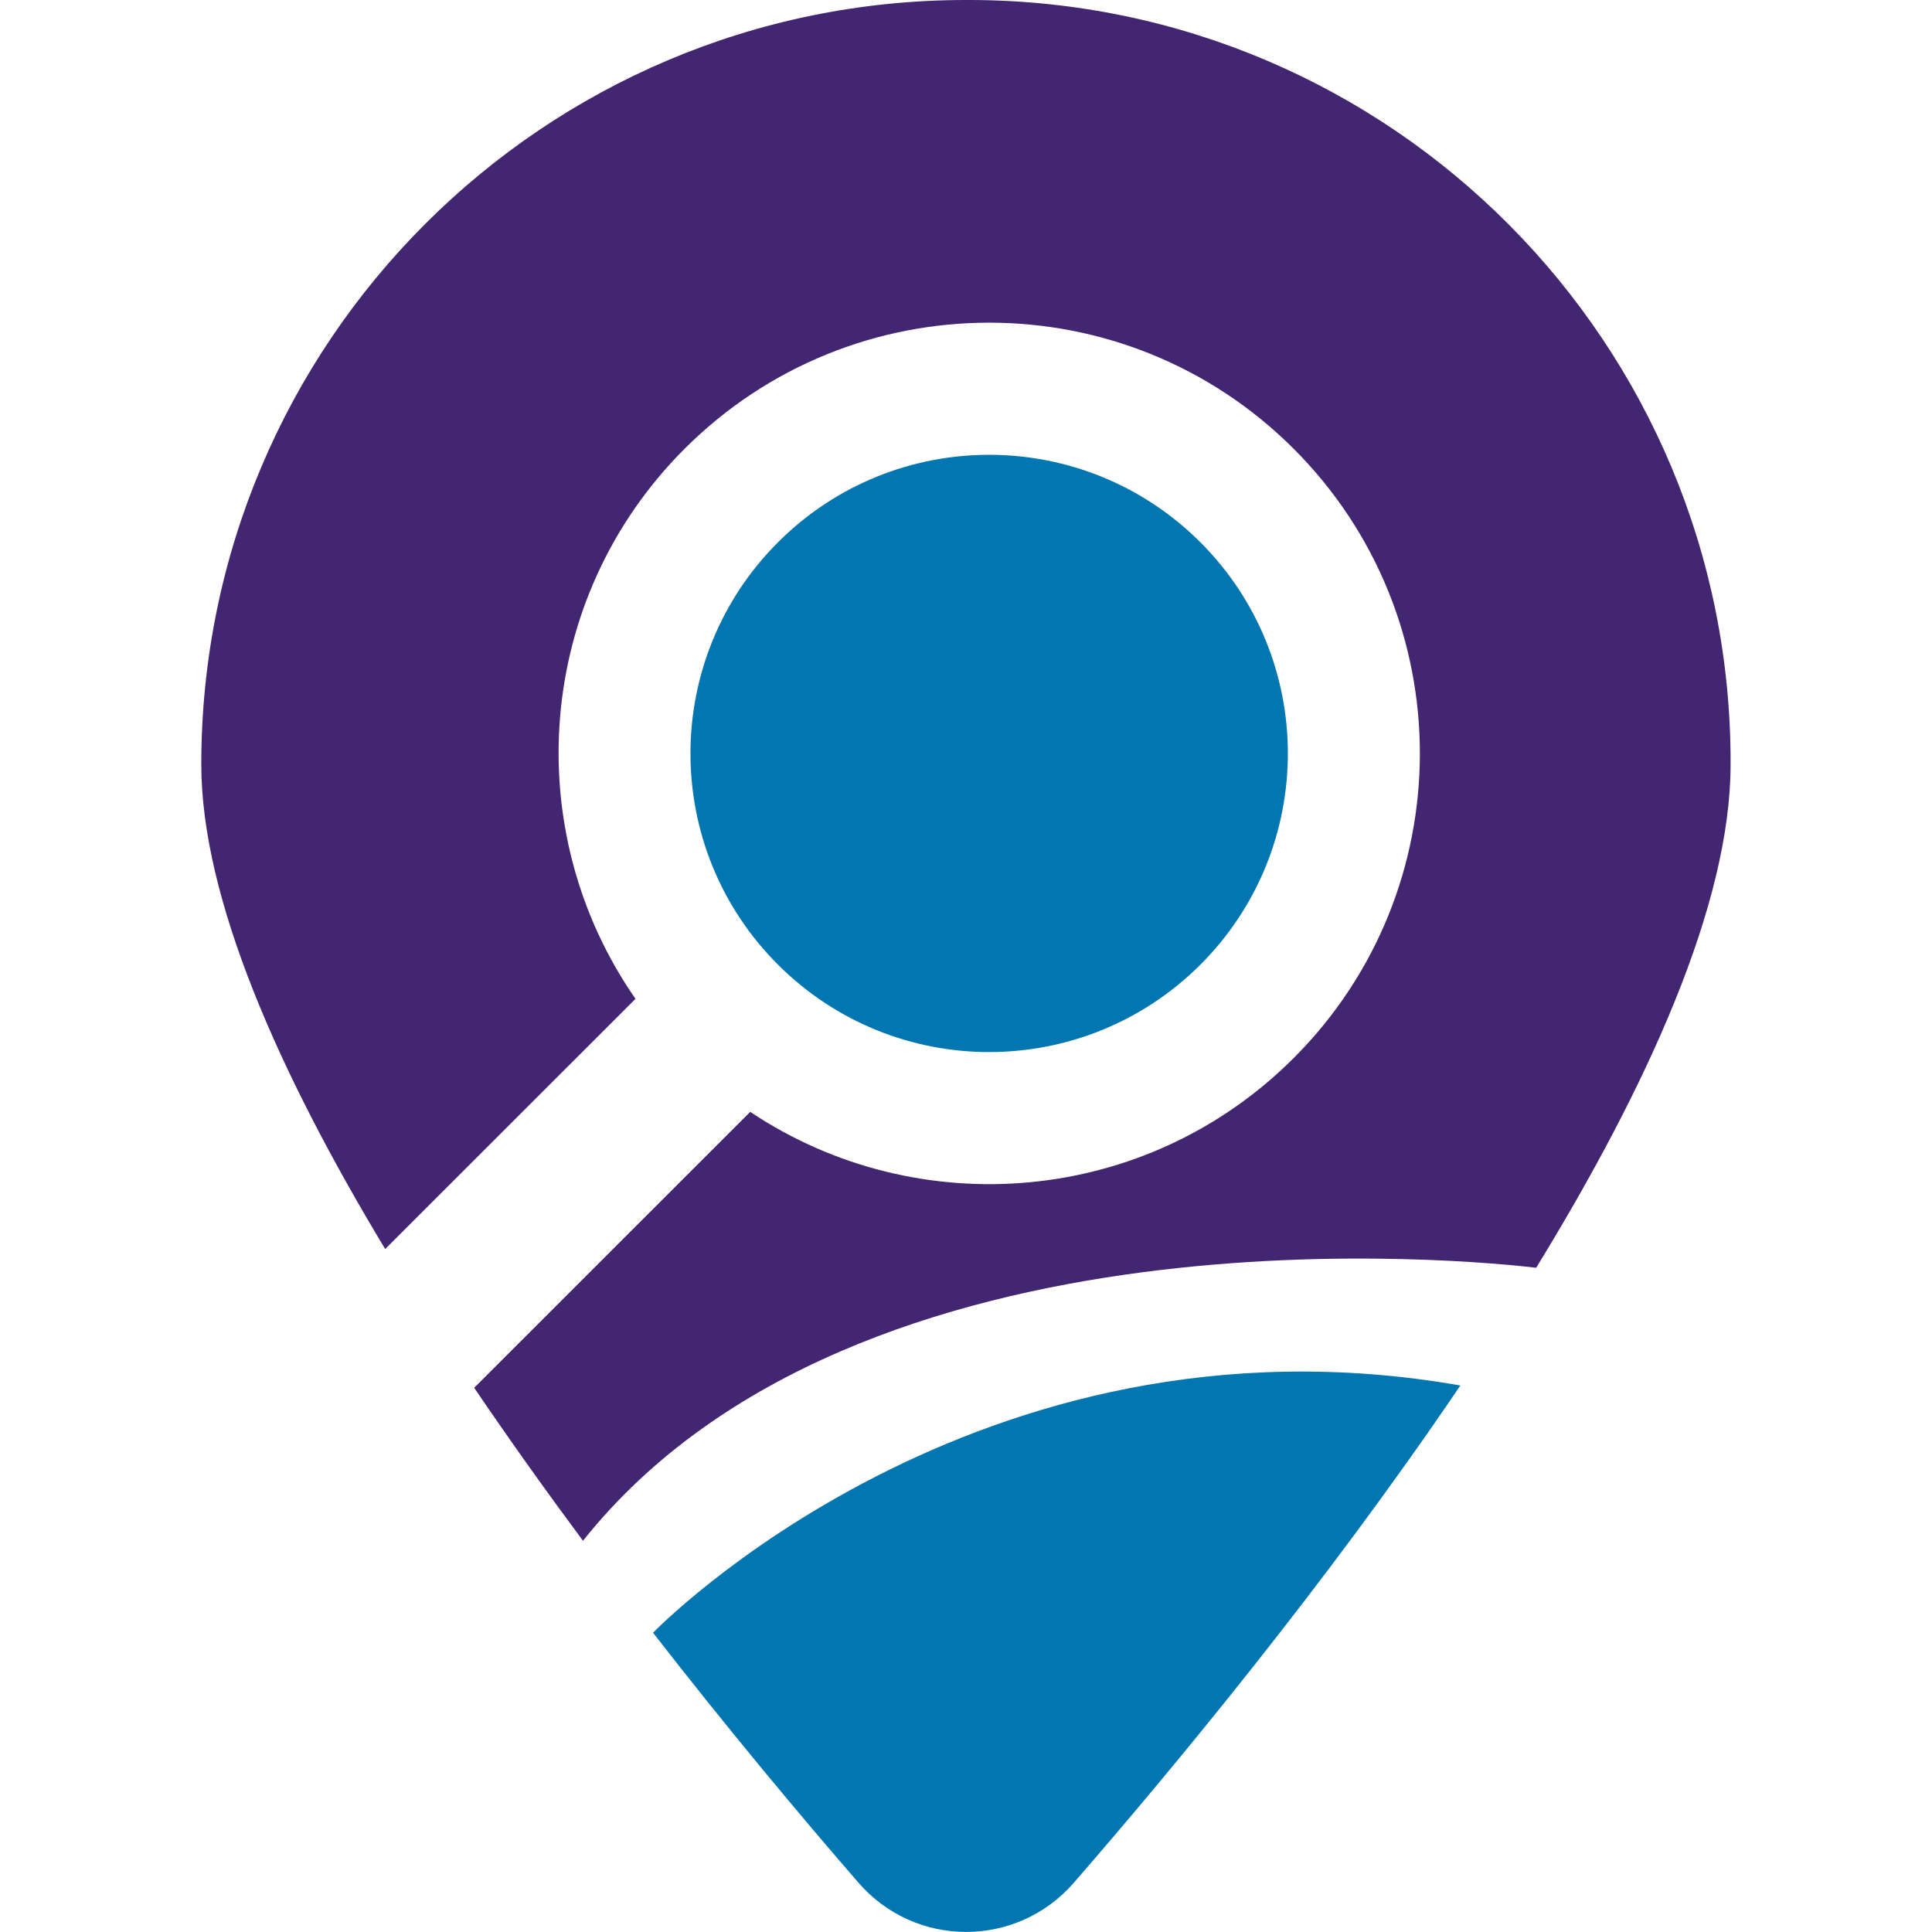
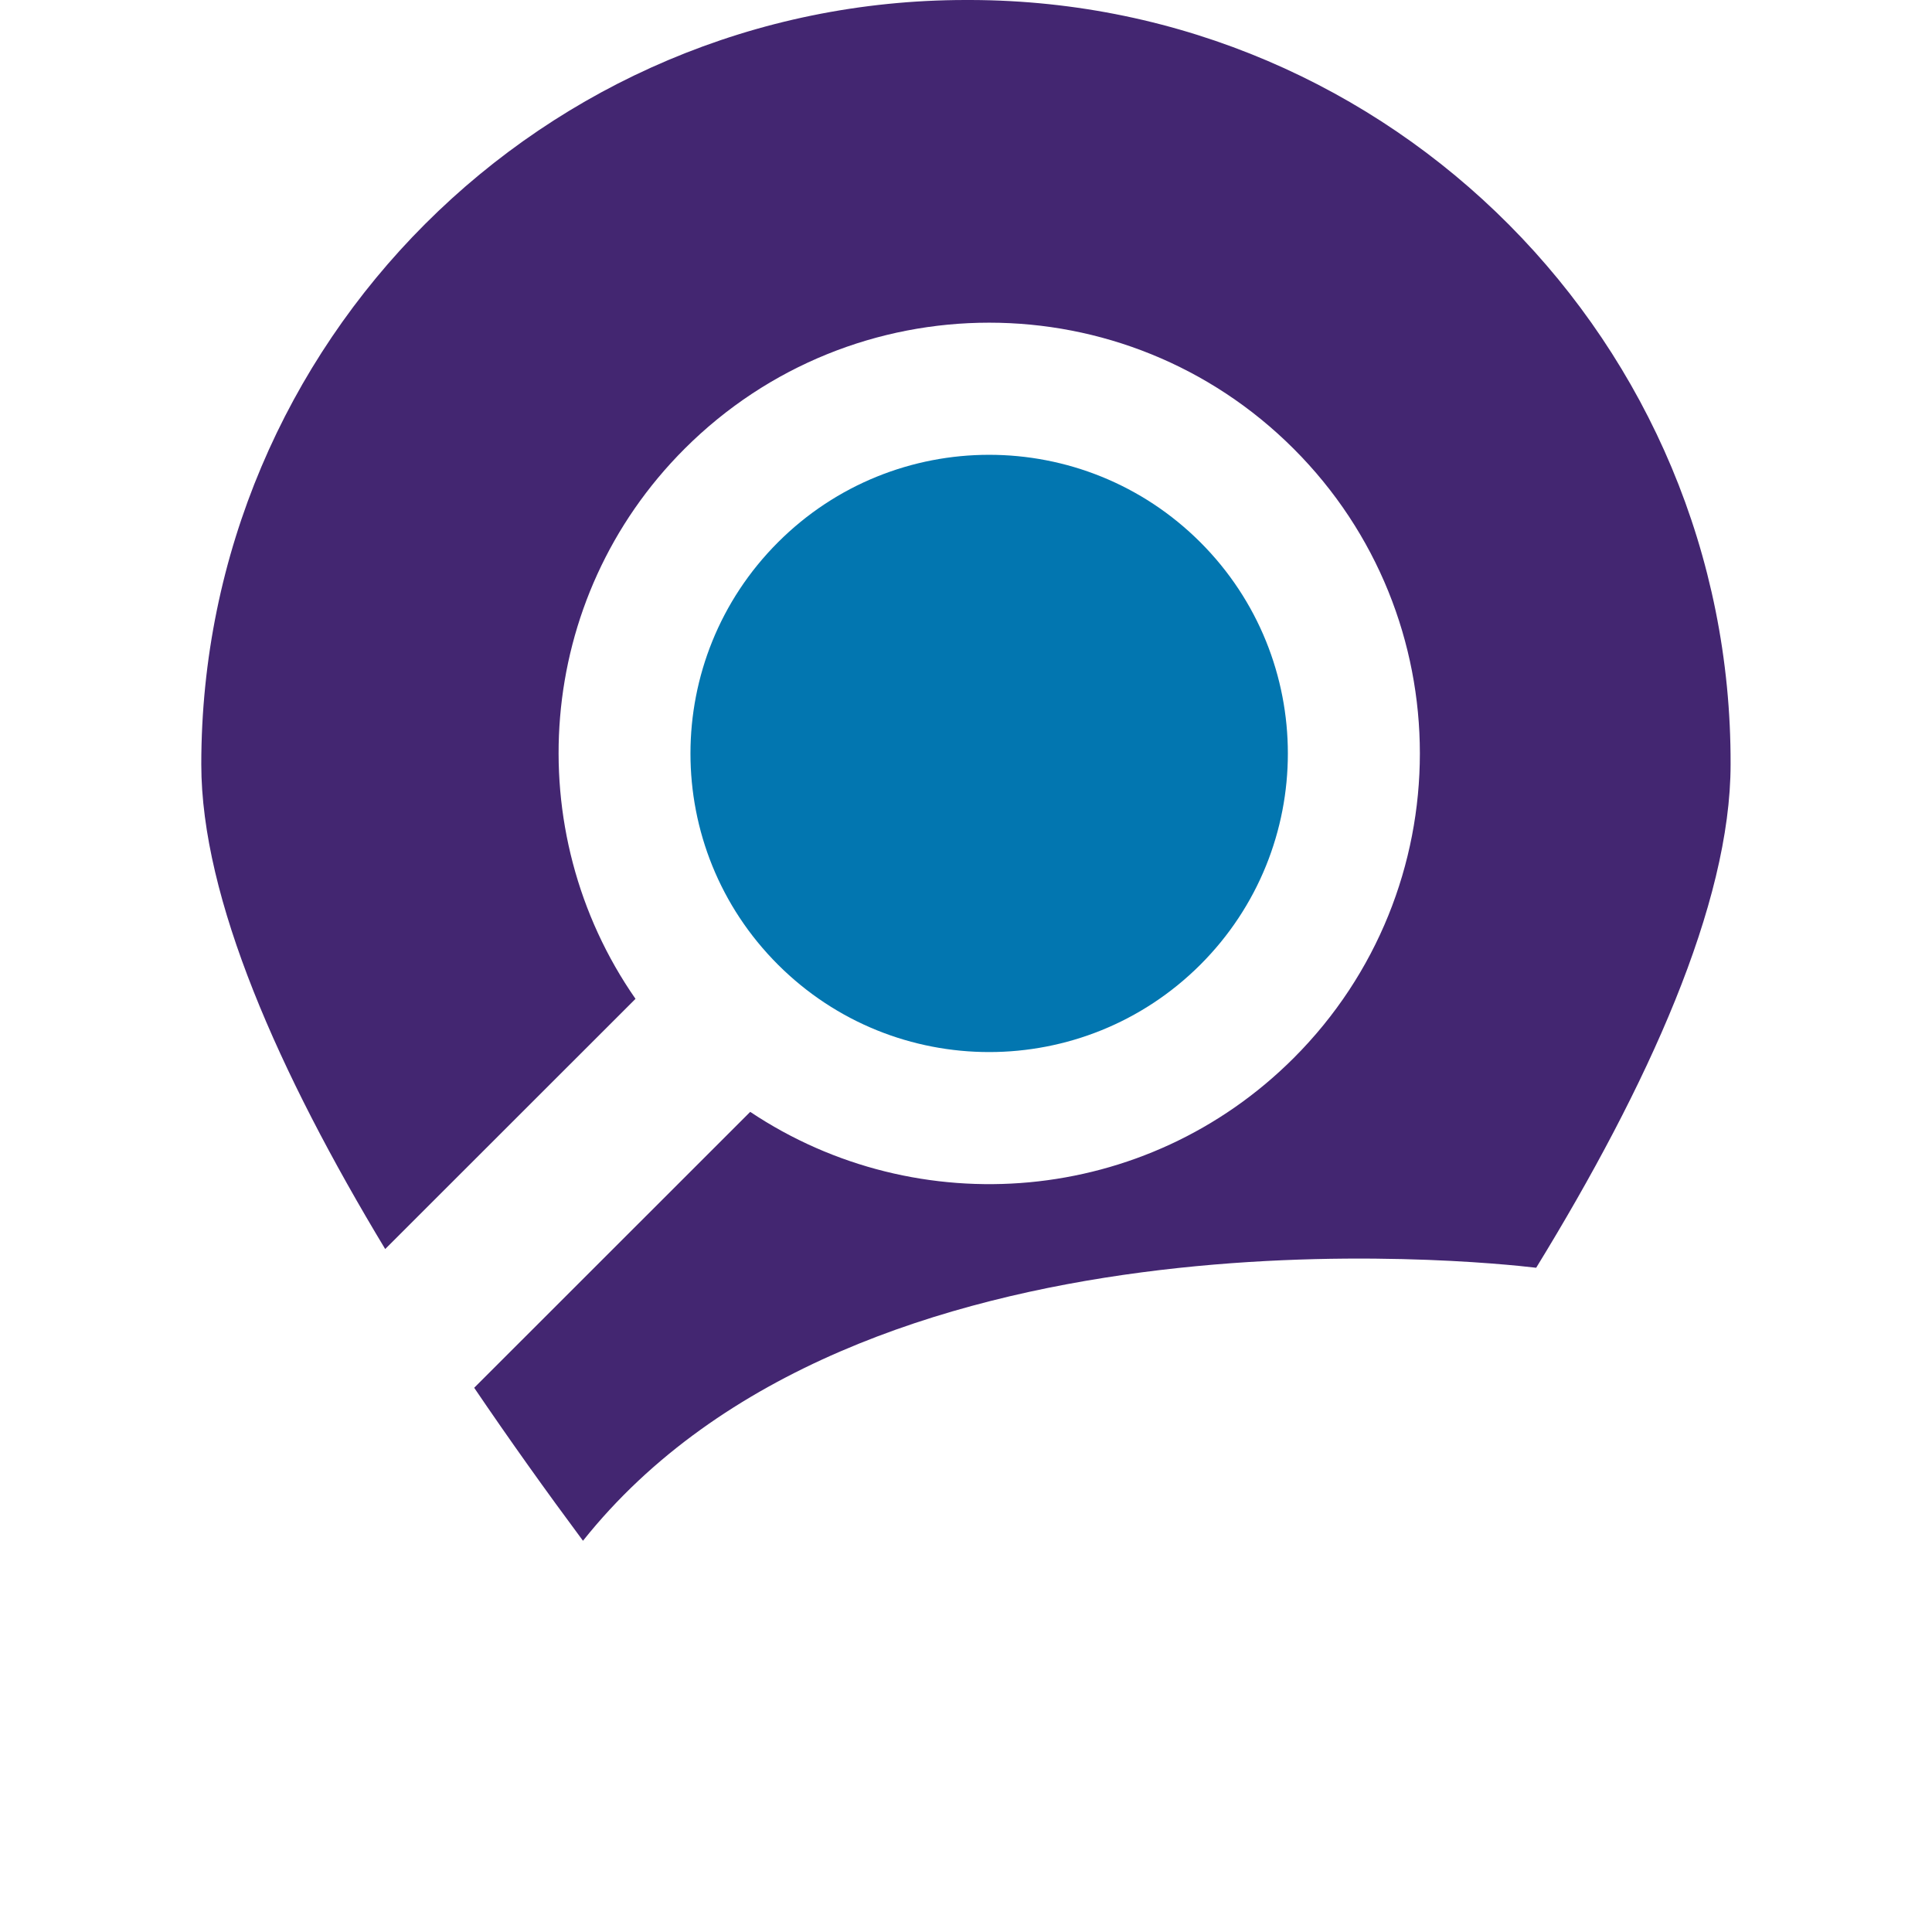
<svg xmlns="http://www.w3.org/2000/svg" version="1.1" id="Layer_1" x="0px" y="0px" viewBox="0 0 16 16" enable-background="new 0 0 16 16" xml:space="preserve">
  <g id="Retícula">
</g>
  <g id="Area-seguridad">
</g>
  <g id="Capa_1">
</g>
  <g id="Portada">
</g>
  <g id="Proporciones">
    <g>
      <path fill="#432671" d="M12.722,10.499c0.922-1.503,1.61-3.012,1.61-4.169C14.343,2.845,11.527,0.011,8.042,0    C8.041,0,8.04,0,8.039,0h-0.04C4.502,0,1.667,2.834,1.667,6.33c0,1.111,0.645,2.559,1.523,4.014l2.073-2.072    c-0.967-1.39-0.834-3.315,0.406-4.555c1.394-1.393,3.652-1.393,5.045,0c1.393,1.393,1.393,3.652,0,5.045    C9.49,9.986,7.599,10.134,6.213,9.208l-2.286,2.285c0.293,0.432,0.597,0.858,0.901,1.267C7.104,9.902,12.258,10.444,12.722,10.499    z" />
-       <path fill="#0276B0" d="M5.414,13.516c0,0-0.002,0.004-0.007,0.004c0.634,0.816,1.236,1.534,1.701,2.07    c0.471,0.545,1.312,0.546,1.785,0.002c0.829-0.954,2.097-2.486,3.201-4.118C8.076,10.77,5.414,13.516,5.414,13.516z" />
      <path fill="#0276B0" d="M9.941,7.989c0.966-0.966,0.966-2.532,0-3.498c-0.967-0.966-2.532-0.966-3.498,0    c-0.966,0.966-0.967,2.532,0,3.498C7.409,8.954,8.974,8.954,9.941,7.989z" />
    </g>
  </g>
</svg>